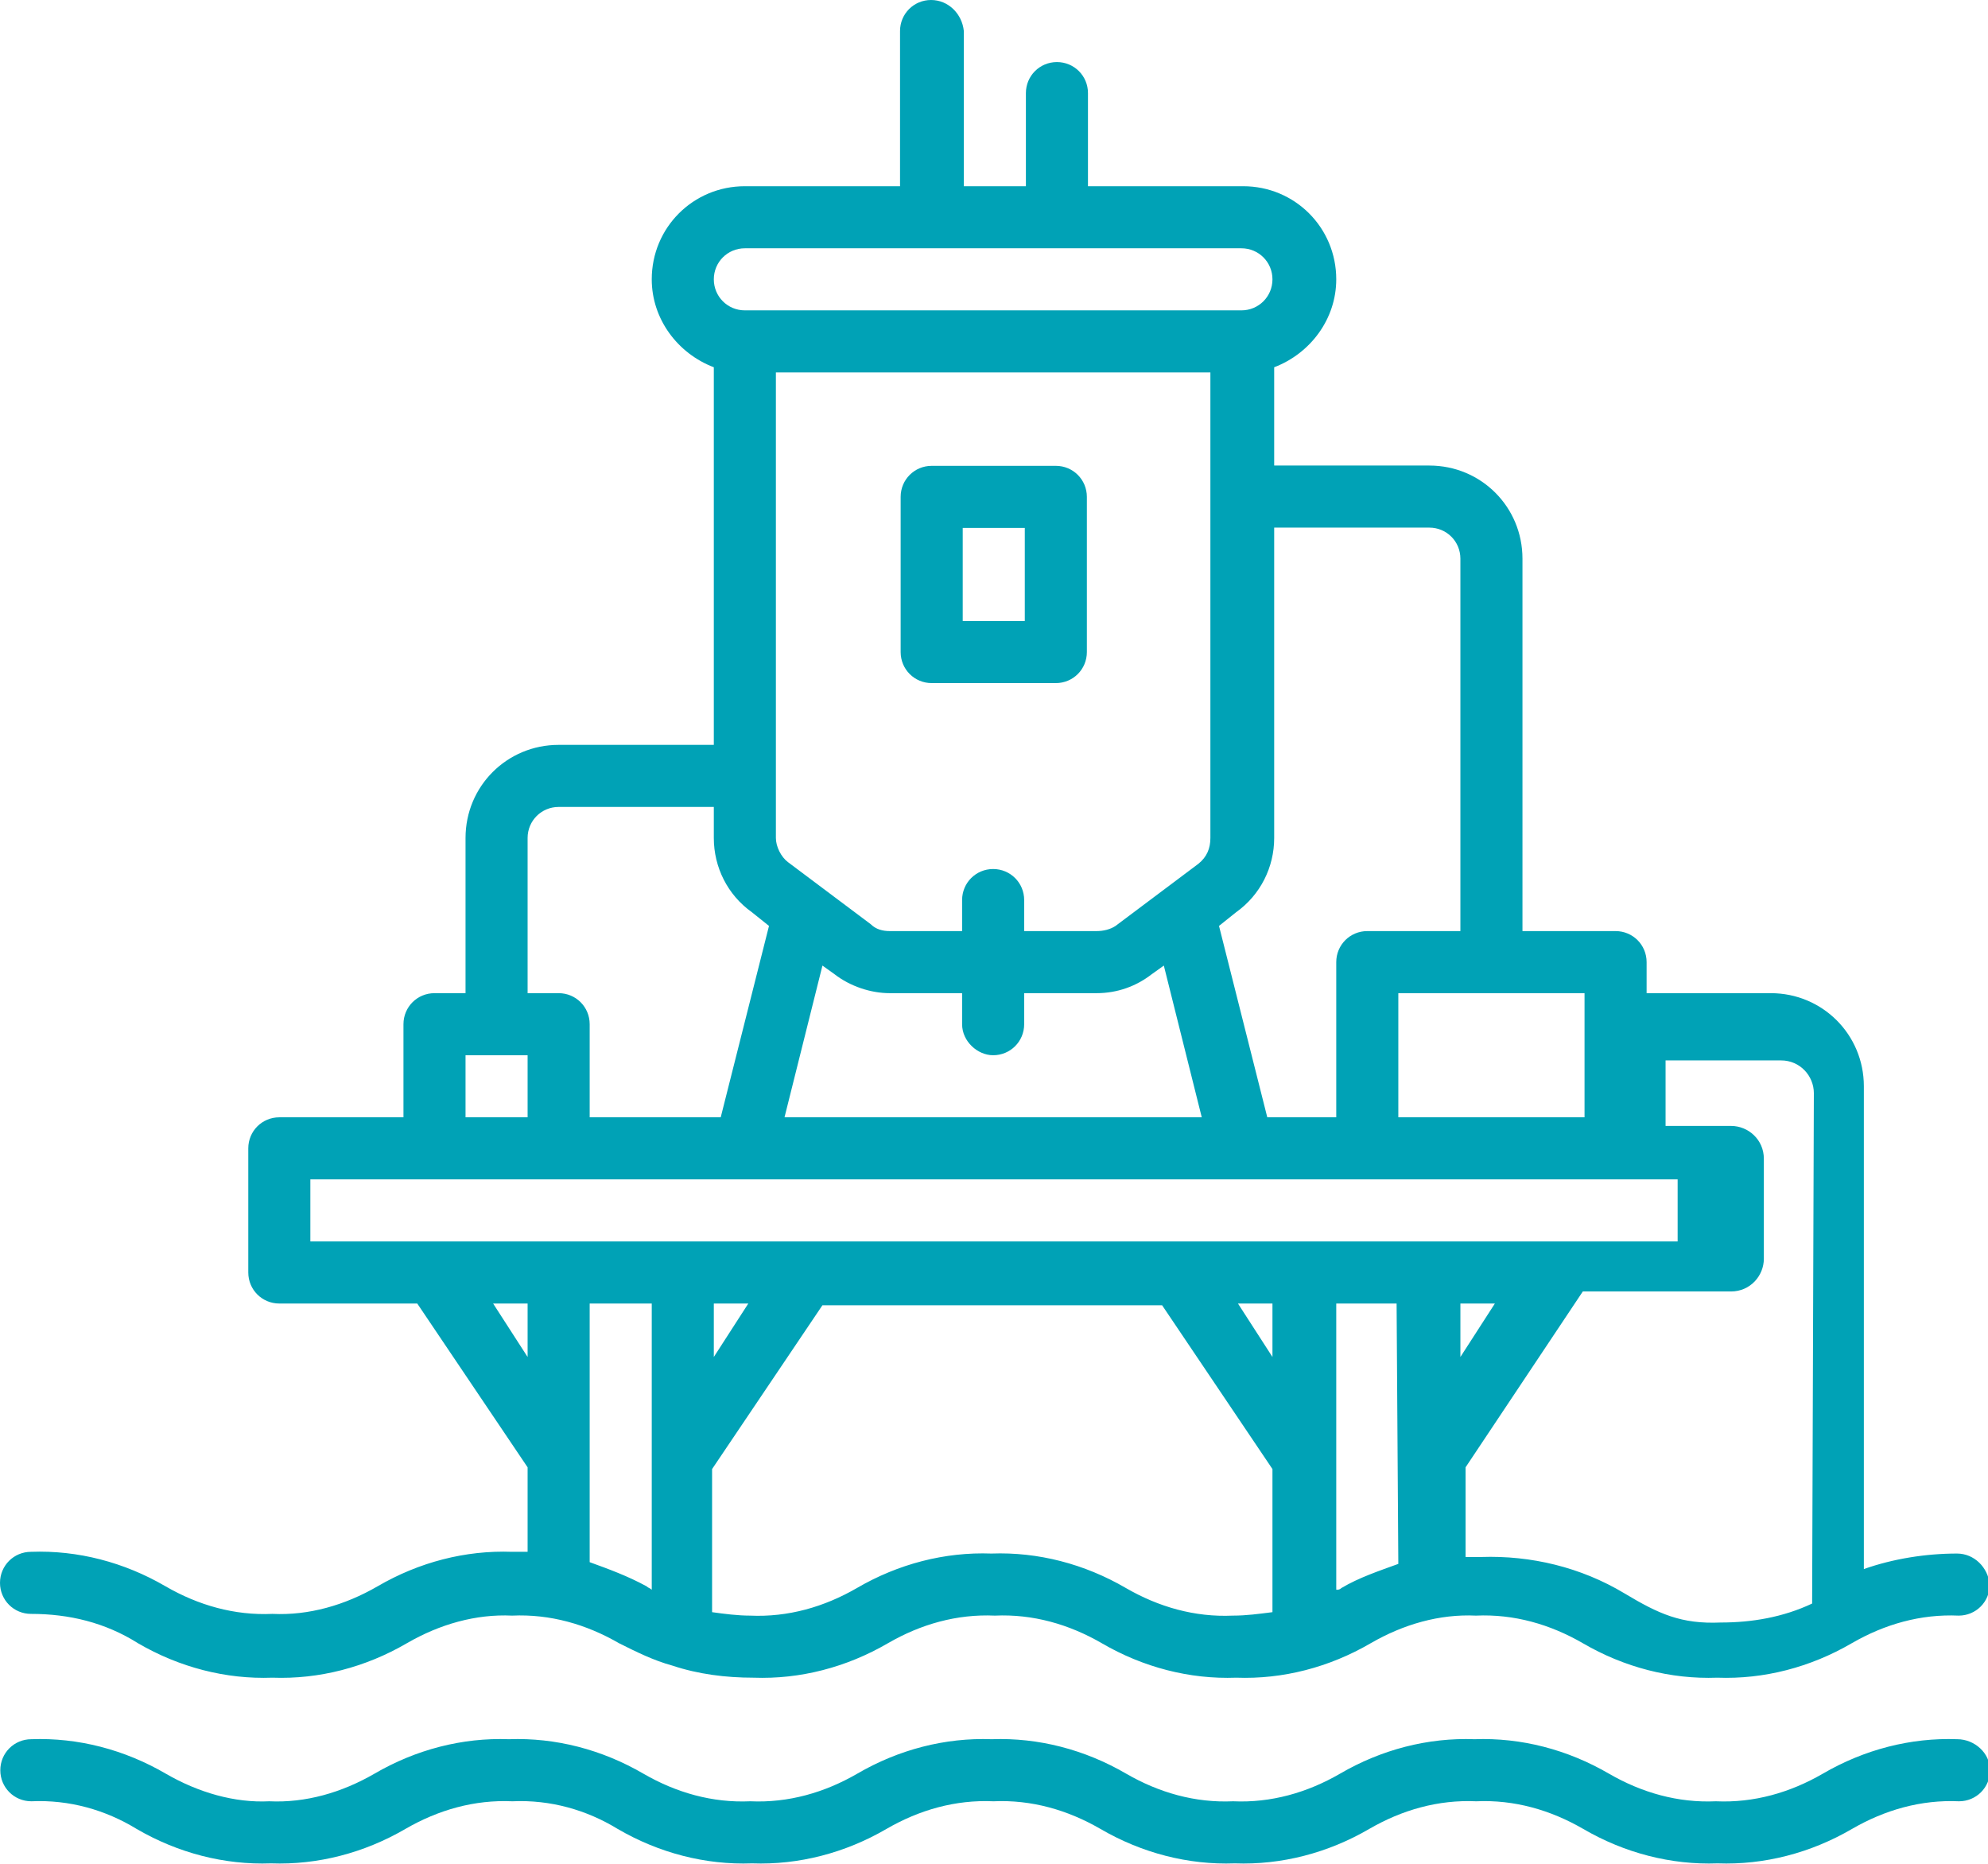
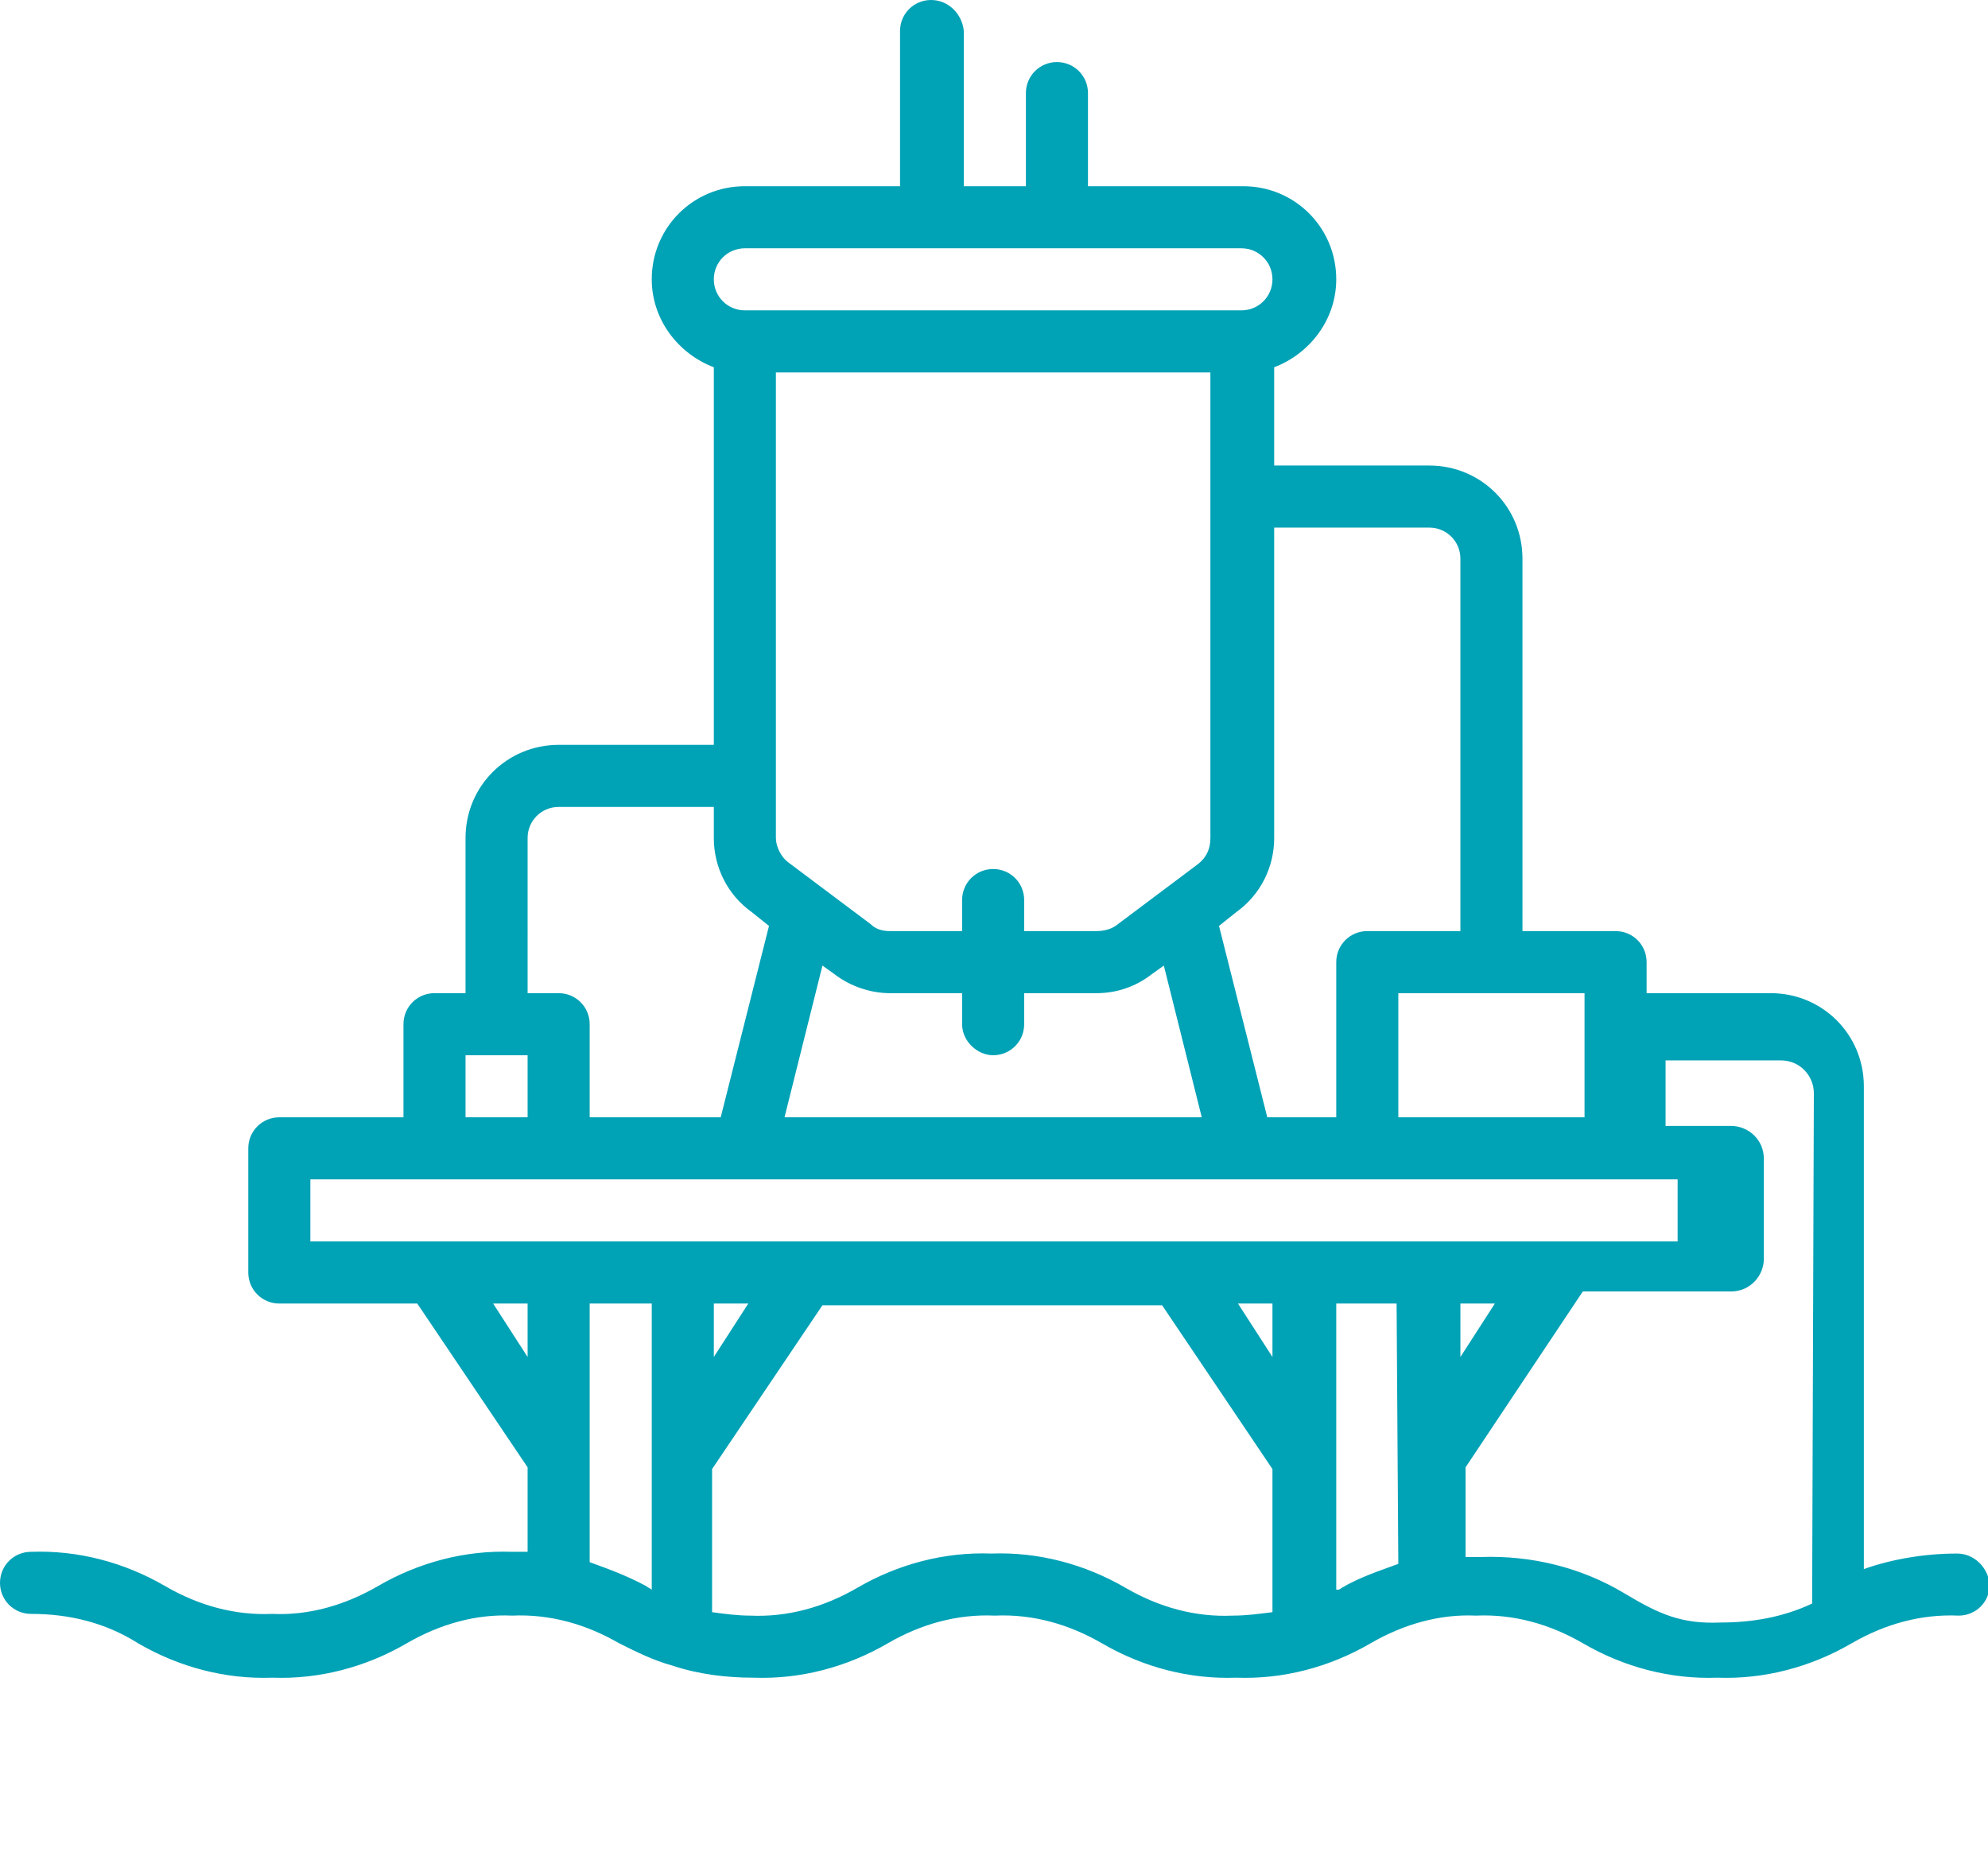
<svg xmlns="http://www.w3.org/2000/svg" version="1.1" id="Camada_1" x="0px" y="0px" viewBox="0 0 115.3 108.1" style="enable-background:new 0 0 115.3 108.1;" xml:space="preserve">
  <style type="text/css">
	.st0{fill:#00A2B6;}
</style>
  <g id="Grupo_1222" transform="translate(6394 15613.999)">
    <g id="Grupo_1219" transform="translate(-6394 -15613.999)">
      <path id="Caminho_2612" class="st0" d="M113.5,90.1c-1.8,0-3.7,0.3-5.4,0.9V63c0-3-2.4-5.4-5.4-5.4h-7.2v-1.8c0-1-0.8-1.8-1.8-1.8    h-5.4V32.4c0-3-2.4-5.4-5.4-5.4h-9v-5.7c2.1-0.8,3.6-2.8,3.6-5.1c0-3-2.4-5.4-5.4-5.4h-9V5.4c0-1-0.8-1.8-1.8-1.8    s-1.8,0.8-1.8,1.8v5.4h-3.6v-9C55.8,0.8,55,0,54,0s-1.8,0.8-1.8,1.8v9h-9c-3,0-5.4,2.4-5.4,5.4c0,2.3,1.5,4.3,3.6,5.1v21.9h-9    c-3,0-5.4,2.4-5.4,5.4v9h-1.8c-1,0-1.8,0.8-1.8,1.8v5.4h-7.2c-1,0-1.8,0.8-1.8,1.8v7.2c0,1,0.8,1.8,1.8,1.8h8l6.4,9.5V90    c-0.3,0-0.6,0-0.9,0c-2.7-0.1-5.4,0.6-7.8,2c-1.9,1.1-4,1.7-6.1,1.6c-2.2,0.1-4.3-0.5-6.2-1.6c-2.4-1.4-5.1-2.1-7.8-2    c-1,0-1.8,0.8-1.8,1.8s0.8,1.8,1.8,1.8c2.2,0,4.3,0.5,6.2,1.7c2.4,1.4,5.1,2.1,7.8,2c2.7,0.1,5.4-0.6,7.8-2c1.9-1.1,4-1.7,6.1-1.6    c2.2-0.1,4.3,0.5,6.2,1.6c1,0.5,2,1,3.1,1.3c1.5,0.5,3.1,0.7,4.7,0.7c2.7,0.1,5.4-0.6,7.8-2c1.9-1.1,4-1.7,6.2-1.6    c2.2-0.1,4.3,0.5,6.2,1.6c2.4,1.4,5.1,2.1,7.8,2c2.7,0.1,5.4-0.6,7.8-2c1.9-1.1,4-1.7,6.1-1.6c2.2-0.1,4.3,0.5,6.2,1.6    c2.4,1.4,5.1,2.1,7.8,2c2.7,0.1,5.4-0.6,7.8-2c1.9-1.1,4-1.7,6.2-1.6c1,0,1.8-0.8,1.8-1.8C115.3,90.9,114.5,90.1,113.5,90.1    L113.5,90.1z M91.9,64.8H81.1v-7.2h10.8V64.8z M82.9,30.6c1,0,1.8,0.8,1.8,1.8V54h-5.4c-1,0-1.8,0.8-1.8,1.8v9h-4l-2.8-11.1l1-0.8    c1.4-1,2.2-2.6,2.2-4.3v-18C73.9,30.6,82.9,30.6,82.9,30.6z M43.2,14.4H72c1,0,1.8,0.8,1.8,1.8S73,18,72,18H43.2    c-1,0-1.8-0.8-1.8-1.8S42.2,14.4,43.2,14.4 M57.6,61.2c1,0,1.8-0.8,1.8-1.8v-1.8h4.2c1.2,0,2.3-0.4,3.2-1.1l0.7-0.5l2.2,8.8H45.5    l2.2-8.8l0.7,0.5c0.9,0.7,2.1,1.1,3.2,1.1h4.2v1.8C55.8,60.4,56.7,61.2,57.6,61.2L57.6,61.2z M69.5,50.1l-4.8,3.6    C64.4,53.9,64,54,63.6,54h-4.2v-1.8c0-1-0.8-1.8-1.8-1.8s-1.8,0.8-1.8,1.8V54h-4.2c-0.4,0-0.8-0.1-1.1-0.4L45.7,50    c-0.4-0.3-0.7-0.9-0.7-1.4v-27h25.2v27C70.2,49.2,70,49.7,69.5,50.1 M30.6,48.6c0-1,0.8-1.8,1.8-1.8h9v1.8c0,1.7,0.8,3.3,2.2,4.3    l1,0.8l-2.8,11.1h-7.6v-5.4c0-1-0.8-1.8-1.8-1.8h-1.8L30.6,48.6z M27,61.2h3.6v3.6H27V61.2z M30.6,78.7l-2-3.1h2V78.7z M37.8,92.2    c-0.1-0.1-0.2-0.1-0.3-0.2c-1.1-0.6-2.2-1-3.3-1.4v-15h3.6V92.2z M73.8,93.5c-0.8,0.1-1.5,0.2-2.3,0.2c-2.2,0.1-4.3-0.5-6.2-1.6    c-2.4-1.4-5.1-2.1-7.8-2c-2.7-0.1-5.4,0.6-7.8,2c-1.9,1.1-4,1.7-6.2,1.6c-0.7,0-1.5-0.1-2.2-0.2v-8.3l6.4-9.5h19.7l6.4,9.5    C73.8,85.2,73.8,93.5,73.8,93.5z M41.4,78.7v-3.1h2L41.4,78.7z M73.8,78.7l-2-3.1h2V78.7z M81.1,90.7c-1.1,0.4-2.3,0.8-3.3,1.4    c-0.1,0.1-0.2,0.1-0.3,0.1V75.6H81L81.1,90.7z M18,68.4h79.3V72H18V68.4z M86.7,75.6l-2,3.1v-3.1H86.7z M105.1,93    c-1.7,0.8-3.5,1.1-5.3,1.1c-2.3,0.1-3.6-0.5-5.6-1.7c-2.5-1.5-5.4-2.2-8.3-2.1c-0.3,0-0.6,0-0.9,0v-5.2l6.8-10.2h8.6    c1.1,0,1.9-0.9,1.9-1.9v-5.8c0-1.1-0.9-1.9-1.9-1.9h-3.8v-3.8h6.7c1.1,0,1.9,0.9,1.9,1.9L105.1,93z" />
    </g>
    <g id="Grupo_1220" transform="translate(-6393.982 -15513.131)">
-       <path id="Caminho_2613" class="st0" d="M113.5,0c-2.7-0.1-5.4,0.6-7.8,2c-1.9,1.1-4,1.7-6.2,1.6c-2.2,0.1-4.3-0.5-6.2-1.6    c-2.4-1.4-5.1-2.1-7.8-2c-2.7-0.1-5.4,0.6-7.8,2c-1.9,1.1-4,1.7-6.2,1.6c-2.2,0.1-4.3-0.5-6.2-1.6c-2.4-1.4-5.1-2.1-7.8-2    c-2.7-0.1-5.4,0.6-7.8,2c-1.9,1.1-4,1.7-6.2,1.6c-2.2,0.1-4.3-0.5-6.2-1.6c-2.4-1.4-5.1-2.1-7.8-2c-2.7-0.1-5.4,0.6-7.8,2    c-1.9,1.1-4,1.7-6.1,1.6c-2,0.1-4.1-0.5-6-1.6C7.2,0.6,4.5-0.1,1.8,0C0.8,0,0,0.8,0,1.8s0.8,1.8,1.8,1.8C4,3.5,6.1,4.1,7.9,5.2    c2.4,1.4,5.1,2.1,7.8,2c2.7,0.1,5.4-0.6,7.8-2c1.9-1.1,4-1.7,6.2-1.6c2.2-0.1,4.3,0.5,6.1,1.6c2.4,1.4,5.1,2.1,7.8,2    c2.7,0.1,5.4-0.6,7.8-2c1.9-1.1,4-1.7,6.2-1.6c2.2-0.1,4.3,0.5,6.2,1.6c2.4,1.4,5.1,2.1,7.8,2c2.7,0.1,5.4-0.6,7.8-2    c1.9-1.1,4-1.7,6.2-1.6c2.2-0.1,4.3,0.5,6.2,1.6c2.4,1.4,5.1,2.1,7.8,2c2.7,0.1,5.4-0.6,7.8-2c1.9-1.1,4-1.7,6.2-1.6    c1,0,1.8-0.8,1.8-1.8S114.5,0,113.5,0L113.5,0" />
-     </g>
+       </g>
    <g id="Grupo_1221" transform="translate(-6341.764 -15586.982)">
-       <path id="Caminho_2614" class="st0" d="M1.8,12.6H9c1,0,1.8-0.8,1.8-1.8v-9C10.8,0.8,10,0,9,0H1.8C0.8,0,0,0.8,0,1.8v9    C0,11.8,0.8,12.6,1.8,12.6 M3.6,3.6h3.6V9H3.6V3.6z" />
-     </g>
+       </g>
  </g>
</svg>